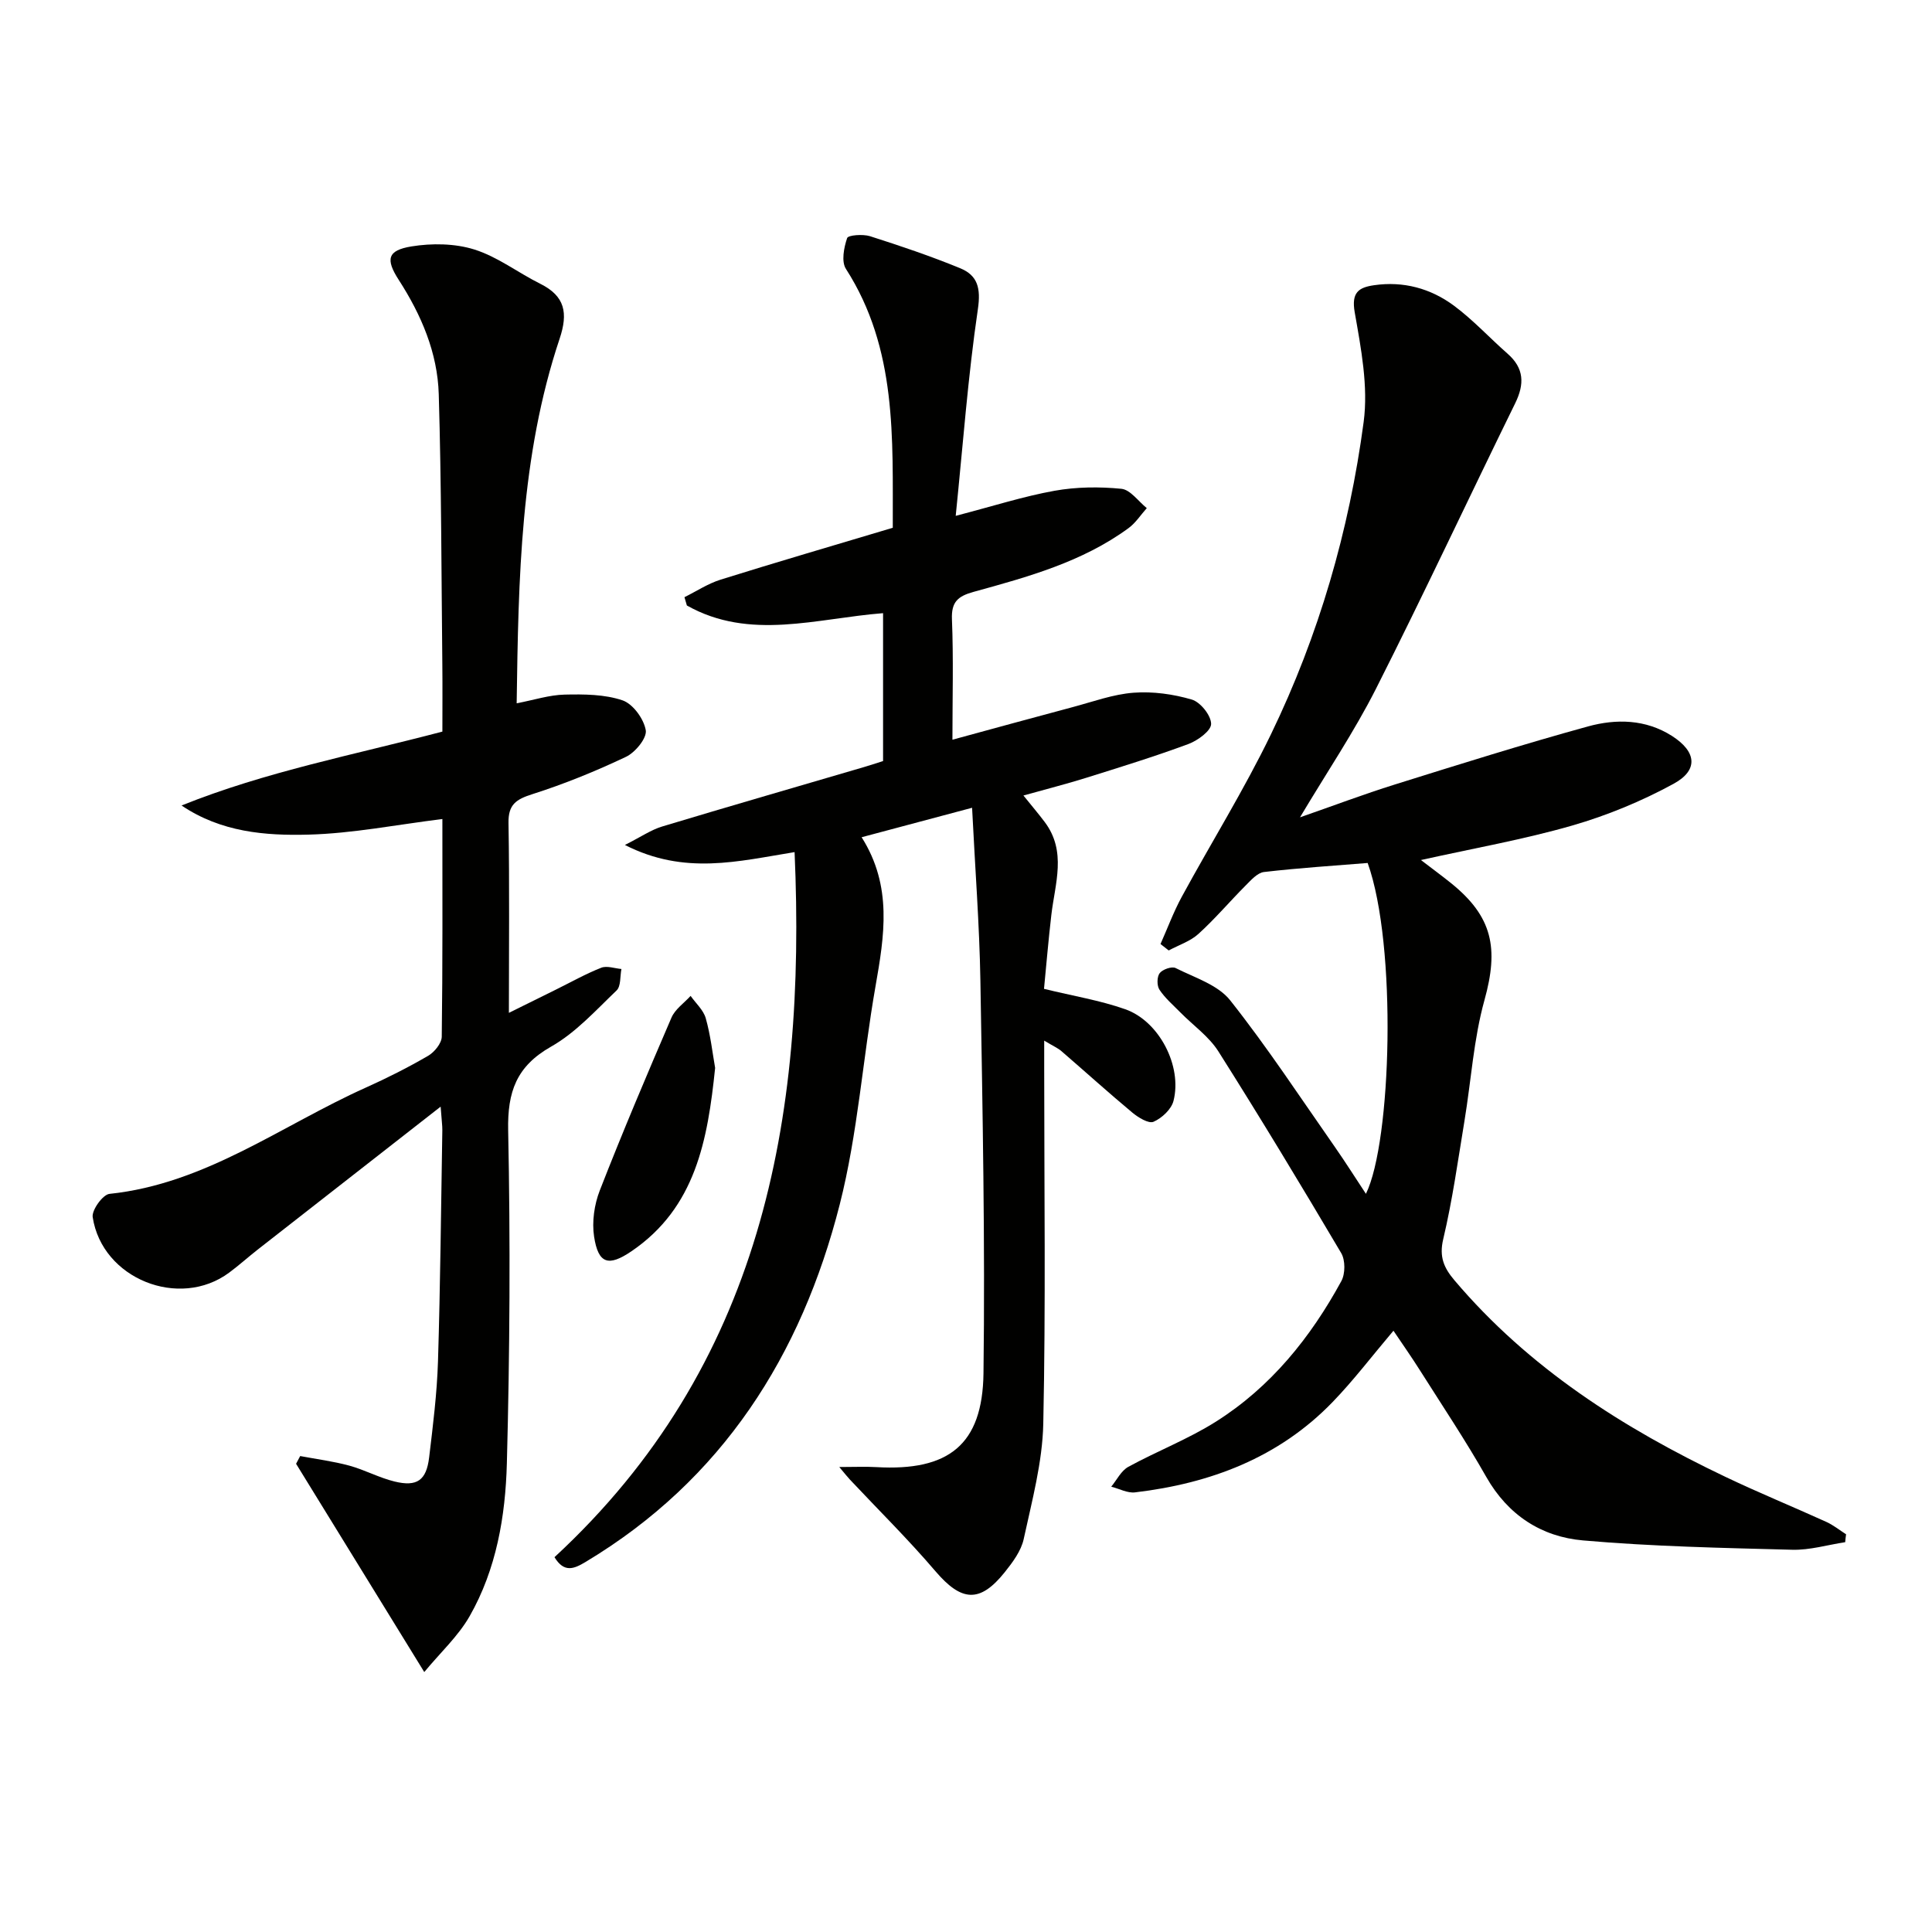
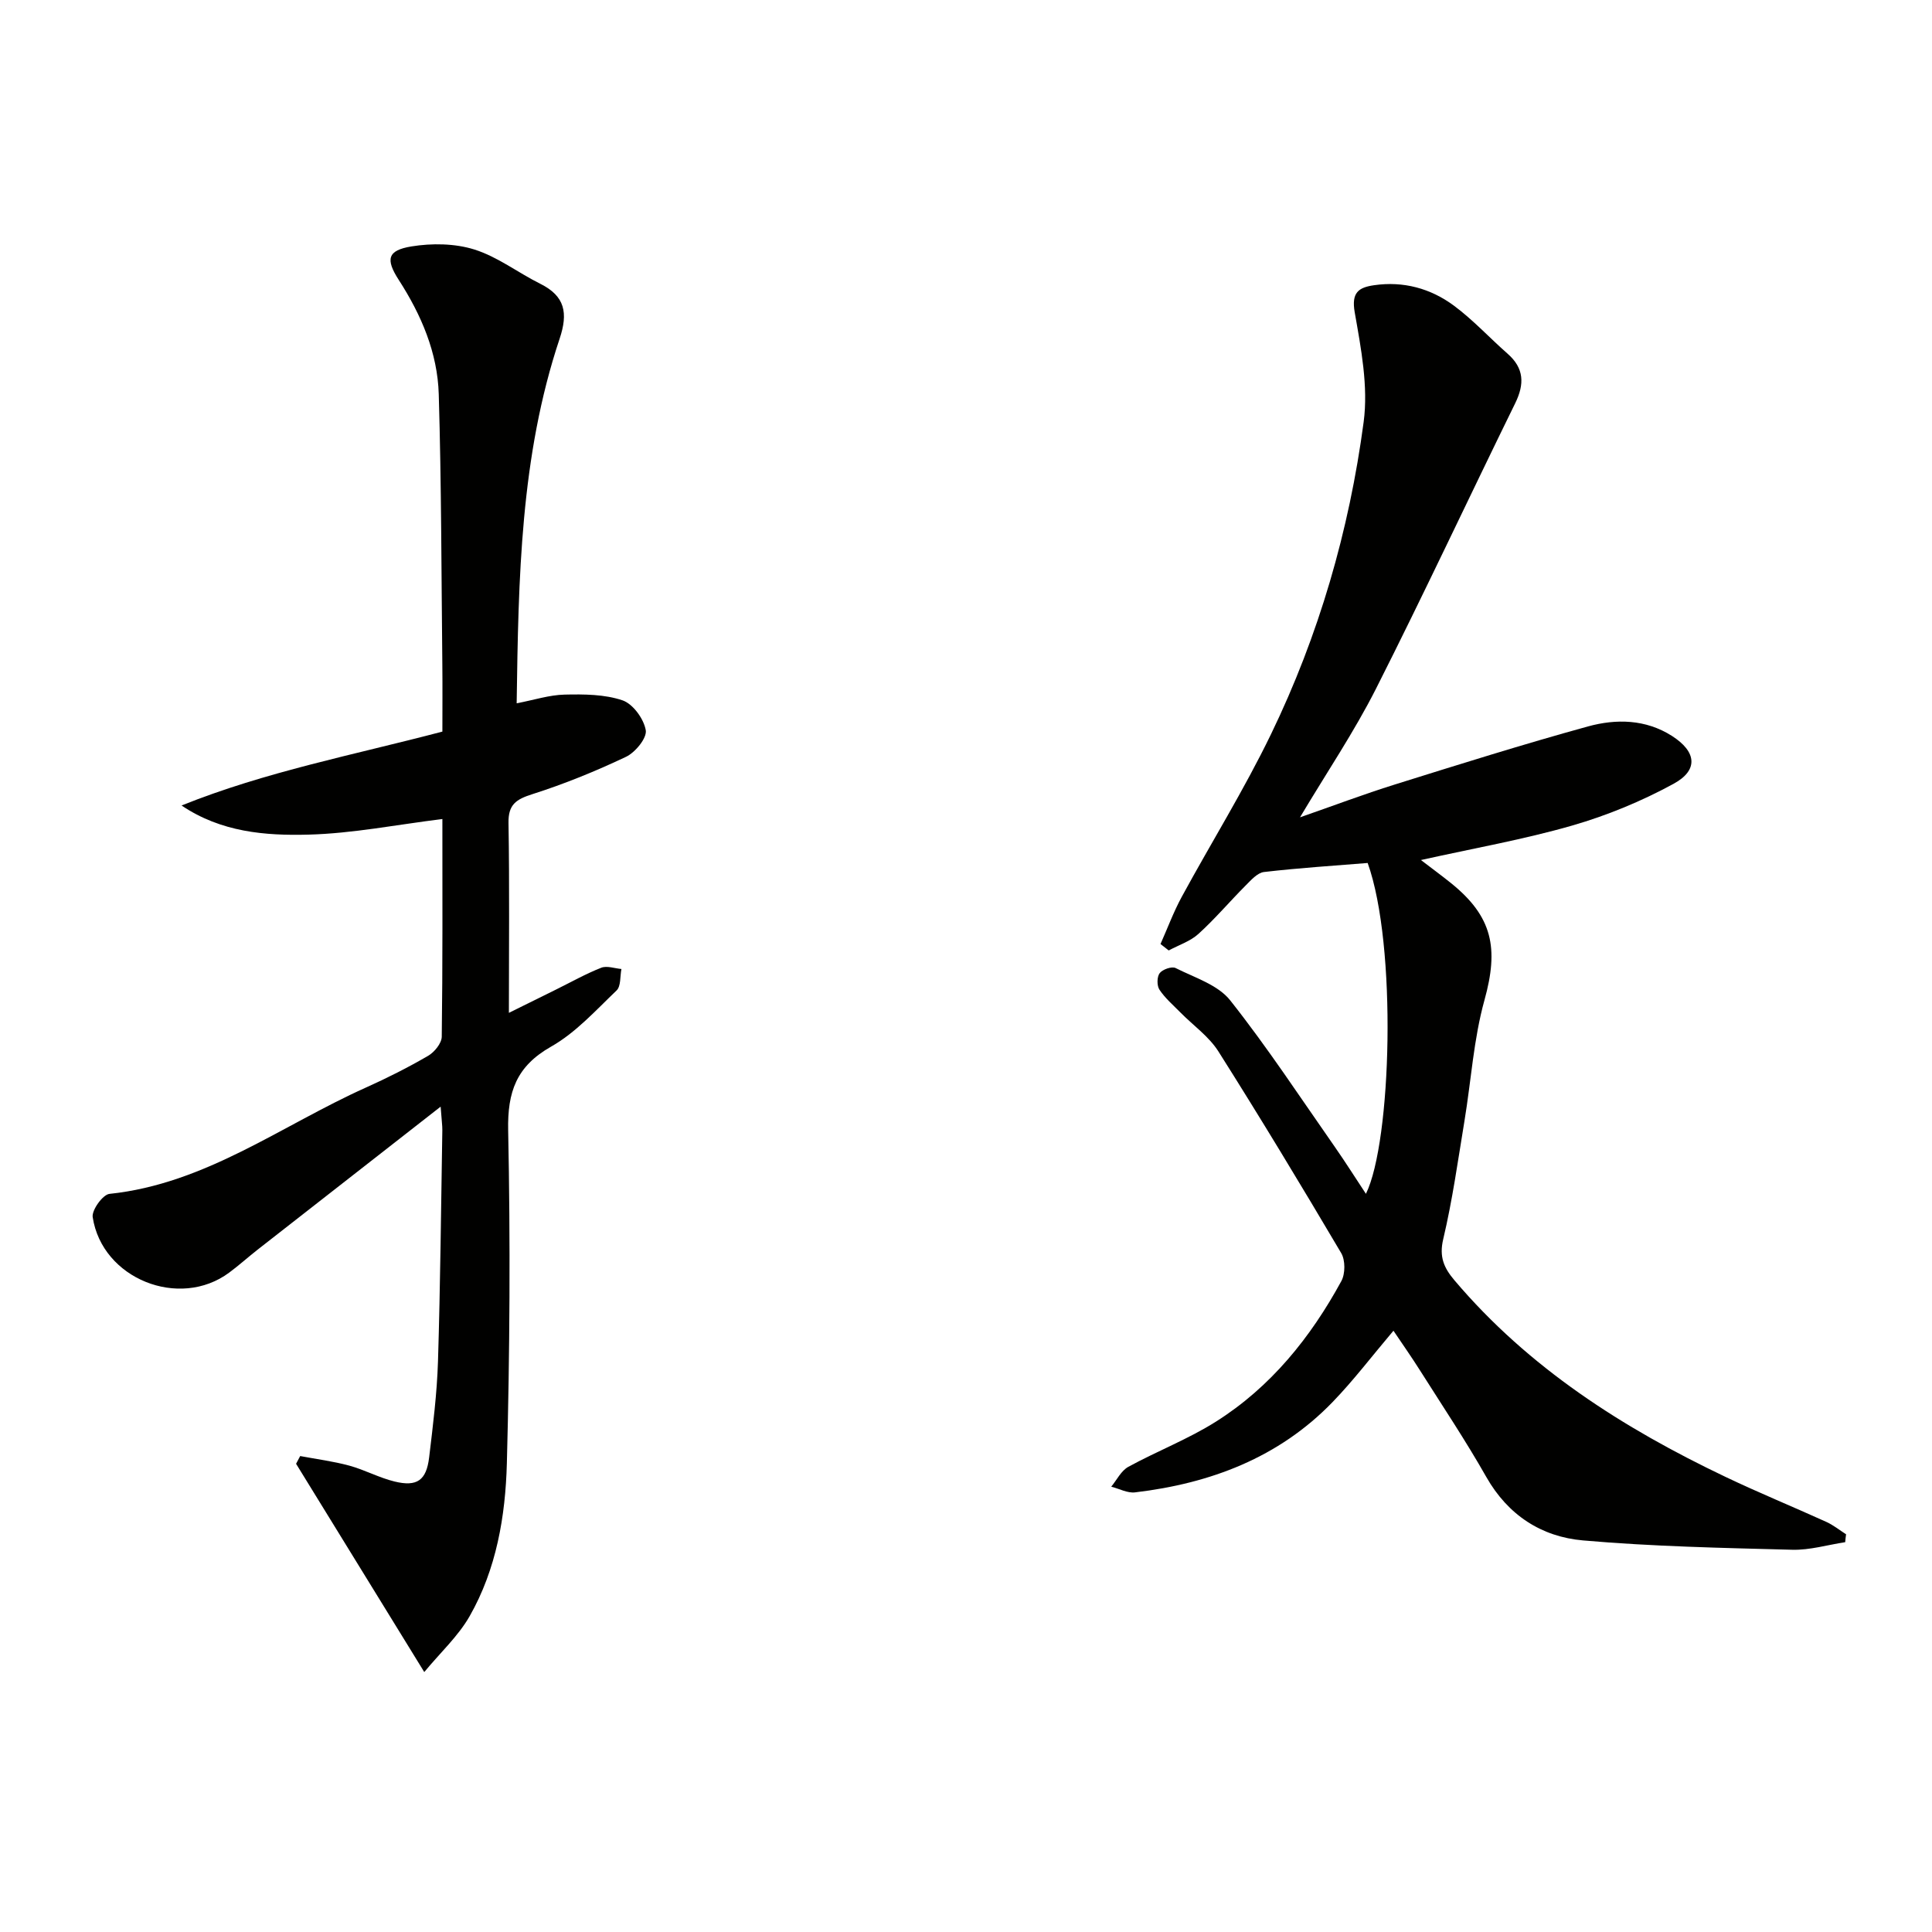
<svg xmlns="http://www.w3.org/2000/svg" enable-background="new 0 0 400 400" viewBox="0 0 400 400">
-   <path d="m201.26 167.24c-8.26 2.2-15.25 4.07-22.87 6.1 6.43 10.16 4.7 20.44 2.87 30.89-2.64 15.02-3.66 30.41-7.4 45.13-7.94 31.22-24.28 57.03-52.63 74.03-2.4 1.44-4.43 2.29-6.43-.99 42.78-39.55 52.14-90.46 49.71-145.98-11.7 1.89-22.77 4.83-35.13-1.48 3.34-1.68 5.41-3.13 7.71-3.82 13.82-4.17 27.7-8.17 41.56-12.24 1.4-.41 2.79-.87 4.18-1.31 0-10.27 0-20.22 0-30.62-13.75 1.07-27.58 5.76-40.62-1.59-.17-.57-.33-1.15-.5-1.72 2.49-1.23 4.86-2.81 7.48-3.63 11.7-3.66 23.46-7.09 35.65-10.74-.05-18.54.94-37.02-9.7-53.6-.98-1.52-.42-4.41.25-6.38.21-.62 3.26-.85 4.73-.39 6.3 2.01 12.58 4.13 18.69 6.64 3.59 1.48 4.29 4.11 3.65 8.46-2.05 13.92-3.08 27.99-4.59 42.8 7.8-2.03 14.05-4.04 20.45-5.19 4.51-.81 9.28-.86 13.85-.41 1.87.19 3.51 2.6 5.26 4-1.25 1.4-2.31 3.07-3.79 4.15-9.59 7.02-20.86 10.1-32.07 13.19-3.22.89-4.63 2.05-4.48 5.68.33 8.12.1 16.26.1 24.93 8.69-2.36 16.8-4.6 24.93-6.76 4.17-1.11 8.33-2.65 12.58-2.97 3.99-.3 8.22.29 12.06 1.42 1.78.53 3.98 3.28 3.99 5.04.01 1.41-2.77 3.44-4.7 4.16-6.99 2.59-14.12 4.79-21.24 7.02-4.09 1.28-8.25 2.33-12.92 3.64 1.64 2.04 3.07 3.72 4.4 5.48 4.6 6.11 2.14 12.73 1.38 19.24-.61 5.23-1.05 10.48-1.52 15.31 6.03 1.48 11.6 2.38 16.84 4.23 7.02 2.48 11.81 11.77 9.97 18.97-.44 1.74-2.41 3.57-4.13 4.32-1.01.44-3.15-.87-4.37-1.88-4.98-4.15-9.8-8.51-14.71-12.75-.73-.63-1.67-1.03-3.56-2.17v5.8c0 24.5.33 49-.19 73.49-.17 7.99-2.34 15.99-4.05 23.89-.53 2.47-2.29 4.83-3.93 6.88-5.17 6.46-8.98 6.08-14.36-.22-5.6-6.56-11.76-12.64-17.67-18.93-.52-.55-.98-1.15-2.23-2.63 3.23 0 5.46-.11 7.68.02 14.92.86 21.99-4.58 22.18-19.43.35-27.1-.19-54.21-.64-81.31-.2-11.61-1.1-23.2-1.72-35.77z" fill="#010100" />
  <path d="m382.03 319.29c-3.66.56-7.33 1.67-10.98 1.57-14.44-.38-28.91-.67-43.29-1.93-8.59-.75-15.54-5.21-20.05-13.16-4.26-7.51-9.08-14.72-13.7-22.02-1.74-2.76-3.62-5.43-5.51-8.24-4.47 5.28-8.27 10.29-12.61 14.78-11.15 11.52-25.29 16.84-40.89 18.69-1.57.19-3.28-.76-4.93-1.18 1.16-1.4 2.05-3.3 3.54-4.11 5.96-3.26 12.39-5.73 18.11-9.34 11.37-7.17 19.61-17.41 25.99-29.11.83-1.52.84-4.32-.02-5.79-8.29-14.03-16.72-27.99-25.43-41.76-1.97-3.11-5.23-5.39-7.87-8.07-1.5-1.53-3.18-2.96-4.34-4.72-.55-.83-.53-2.67.05-3.42.6-.78 2.51-1.45 3.29-1.06 3.93 1.98 8.75 3.47 11.3 6.68 7.72 9.75 14.57 20.2 21.71 30.41 2.18 3.12 4.2 6.34 6.4 9.66 5.3-10.75 6.48-51.45.36-68.5-7 .57-14.25 1.03-21.46 1.87-1.37.16-2.7 1.69-3.82 2.81-3.29 3.3-6.31 6.88-9.75 10-1.69 1.54-4.08 2.31-6.16 3.43-.57-.44-1.13-.88-1.7-1.33 1.46-3.28 2.71-6.67 4.42-9.81 6.11-11.24 12.9-22.14 18.46-33.64 9.9-20.44 16.19-42.17 19.18-64.64.98-7.37-.54-15.23-1.85-22.69-.73-4.15.84-5.16 4.01-5.62 6.06-.88 11.7.66 16.51 4.22 3.98 2.95 7.39 6.67 11.13 9.96 3.44 3.02 3.52 6.28 1.58 10.25-9.66 19.69-18.94 39.57-28.84 59.14-4.49 8.87-10.1 17.18-15.72 26.6 6.96-2.42 13.21-4.79 19.58-6.78 13.3-4.16 26.6-8.34 40.04-12.04 5.82-1.6 11.93-1.51 17.38 1.96 5.08 3.24 5.57 7.07.34 9.92-6.62 3.61-13.77 6.56-21.02 8.65-10 2.88-20.32 4.69-31.28 7.13 2.21 1.7 4.24 3.18 6.19 4.75 8.66 6.96 9.95 13.5 6.96 24.26-2.25 8.1-2.76 16.68-4.14 25.02-1.35 8.18-2.49 16.42-4.4 24.48-.87 3.67.17 5.95 2.32 8.49 15.39 18.17 34.92 30.61 56.14 40.72 6.88 3.28 13.94 6.17 20.88 9.32 1.44.66 2.72 1.69 4.07 2.56-.09.55-.13 1.09-.18 1.63z" fill="#010100" />
  <path d="m91.23 229.12c-13.38 10.45-25.68 20.05-37.96 29.66-1.96 1.54-3.82 3.22-5.82 4.7-10.32 7.67-26.32 1.29-28.26-11.49-.22-1.46 2.1-4.67 3.47-4.81 19.91-2.08 35.61-14.17 53.07-22 4.4-1.97 8.73-4.16 12.9-6.58 1.31-.76 2.81-2.6 2.83-3.96.2-14.98.13-29.96.13-45.07-9.47 1.17-18.57 2.99-27.72 3.23-8.95.24-18.08-.5-26.28-6.03 17.38-7 35.65-10.47 54-15.3 0-4.64.04-9.28-.01-13.92-.2-18.64-.19-37.28-.74-55.91-.25-8.61-3.61-16.44-8.29-23.7-2.77-4.29-2.31-6.11 2.63-6.92 4.23-.69 9-.63 13.04.64 4.81 1.51 9.03 4.8 13.63 7.09 5.14 2.56 5.8 6.04 4.01 11.39-8.13 24.32-8.52 49.59-8.89 75.47 3.62-.69 6.76-1.73 9.93-1.8 4.02-.09 8.28-.07 11.99 1.19 2.16.74 4.41 3.84 4.81 6.19.27 1.61-2.17 4.59-4.09 5.5-6.28 2.98-12.76 5.62-19.38 7.73-3.36 1.07-5.02 2.13-4.95 5.97.22 12.96.08 25.93.08 39.31 2.78-1.37 6.25-3.08 9.71-4.8 3.12-1.54 6.18-3.27 9.41-4.54 1.18-.46 2.78.14 4.18.26-.3 1.51-.09 3.57-1 4.44-4.31 4.12-8.47 8.75-13.56 11.63-7.19 4.08-9.05 9.36-8.89 17.33.47 22.97.34 45.97-.27 68.94-.29 10.94-2.16 21.93-7.71 31.66-2.36 4.13-6.04 7.51-9.39 11.56-9.38-15.23-17.96-29.18-26.54-43.12.28-.53.57-1.07.85-1.6 3.39.64 6.84 1.08 10.16 1.98 3.19.87 6.17 2.51 9.37 3.29 4.66 1.14 6.6-.23 7.17-5 .79-6.59 1.62-13.21 1.83-19.84.49-15.97.63-31.95.9-47.93.01-.93-.14-1.91-.35-4.84z" fill="#010100" />
-   <path d="m148.06 221.1c-1.54 14.94-4.04 28.92-17.31 37.95-4.75 3.23-6.88 2.65-7.75-3.02-.47-3.07.04-6.64 1.18-9.56 4.69-12.03 9.73-23.92 14.84-35.78.75-1.75 2.61-3.01 3.96-4.5 1.08 1.53 2.66 2.93 3.14 4.63.99 3.5 1.39 7.16 1.94 10.28z" fill="#010100" />
</svg>